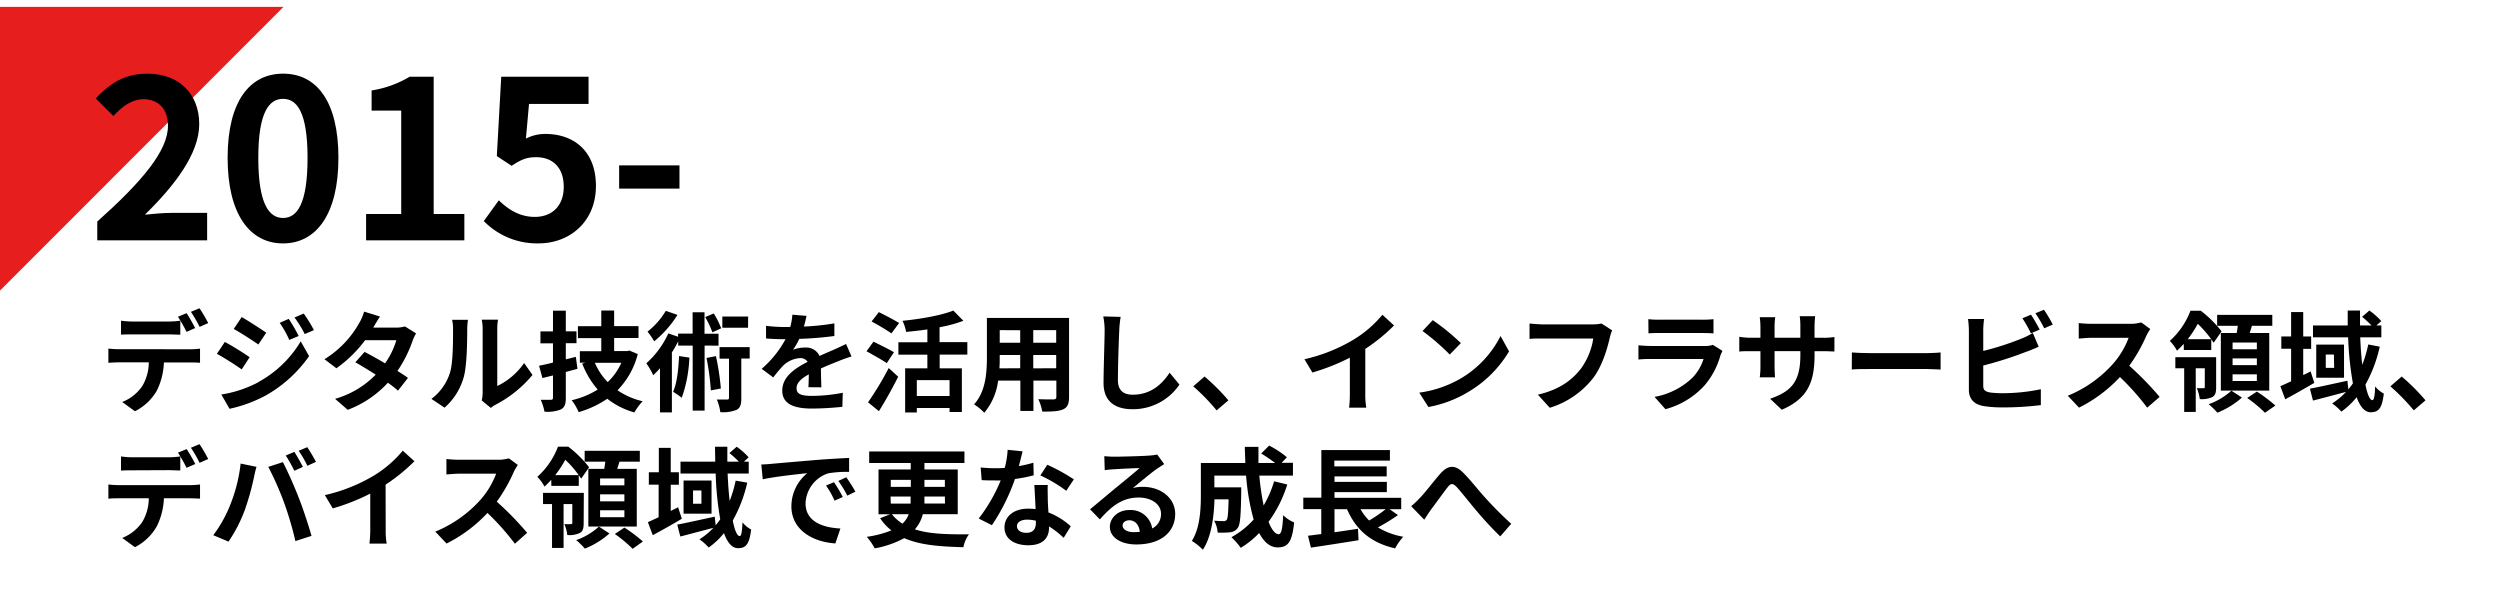
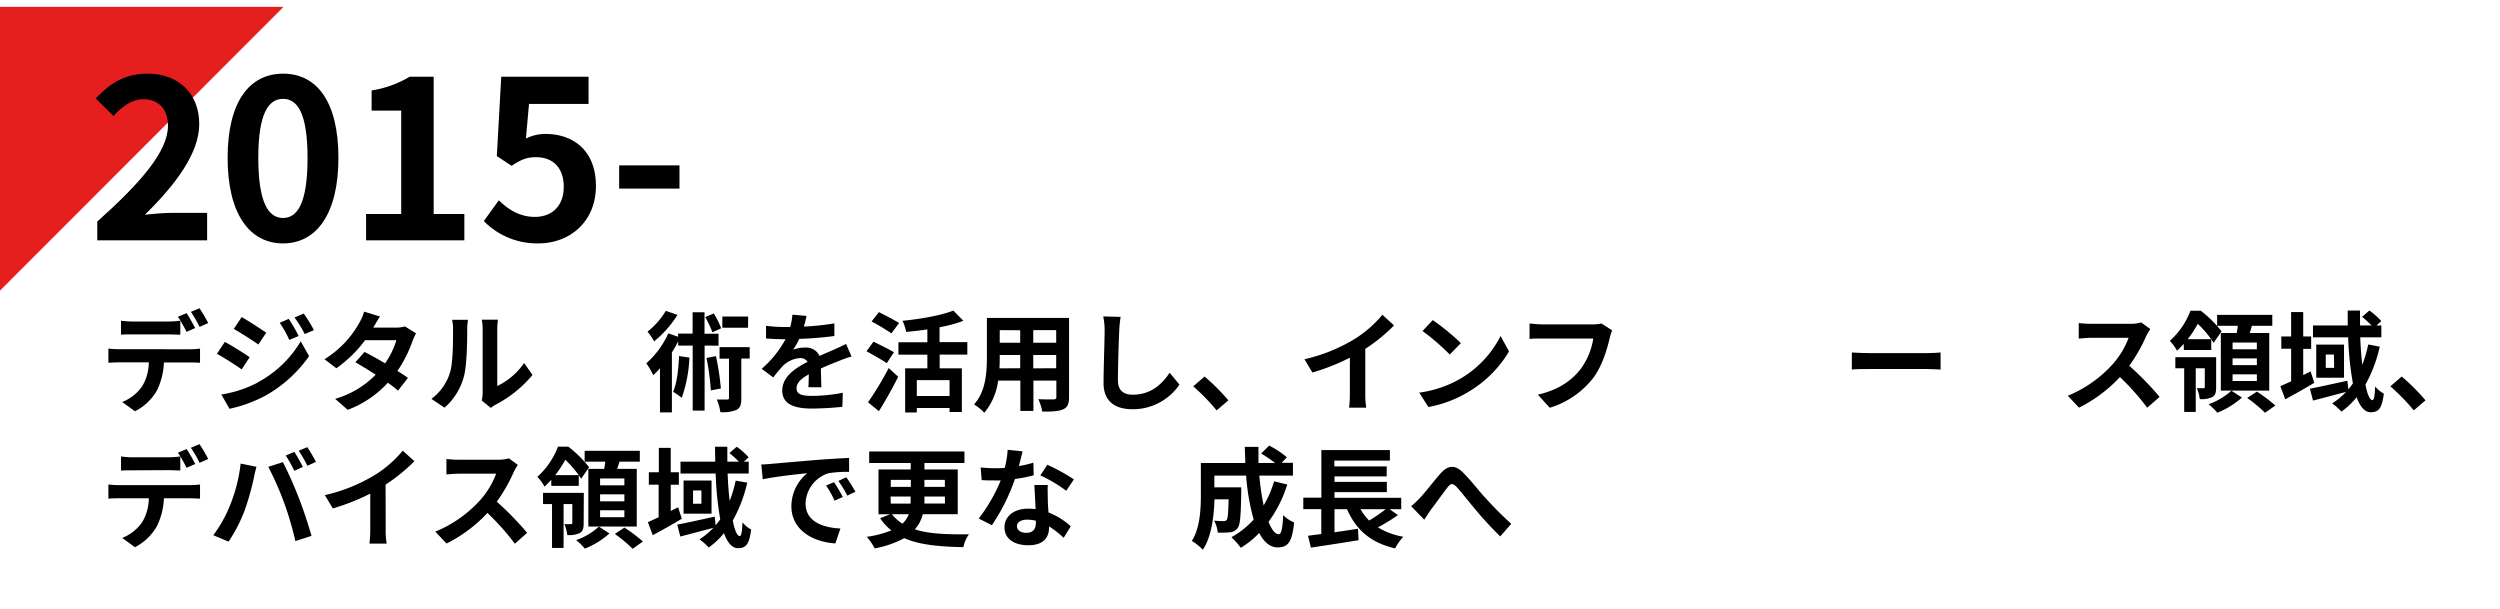
<svg xmlns="http://www.w3.org/2000/svg" viewBox="0 0 629.9 153.34">
  <rect x="0.82" width="629.08" height="153.34" fill="none" />
  <polygon points="0.4 72.25 0.4 2.14 70.46 2.14 0.4 72.25" fill="#e61e1e" stroke="#e61e1e" stroke-miterlimit="10" stroke-width="0.81" />
  <path d="M24.51,55.82c11.19-10,17.81-17.77,17.81-24.12C42.32,27.53,40,25,36.14,25c-3,0-5.51,1.95-7.56,4.23L24.12,24.8c3.79-4,7.46-6.24,13.08-6.24,7.79,0,13,5,13,12.7,0,7.46-6.18,15.48-13.69,22.83,2.06-.22,4.78-.45,6.68-.45h9v6.91H24.51Z" />
  <path d="M57.35,39.78c0-14.26,5.56-21.22,14-21.22s13.92,7,13.92,21.22S79.66,61.33,71.31,61.33,57.35,54,57.35,39.78Zm20.14,0c0-11.53-2.67-14.87-6.18-14.87s-6.23,3.34-6.23,14.87,2.67,15.14,6.23,15.14S77.49,51.36,77.49,39.78Z" />
  <path d="M92.24,53.92h8.85V27.86H93.63V22.79a26.62,26.62,0,0,0,9.57-3.45h6.07V53.92H117v6.63H92.24Z" />
  <path d="M121.9,55.7l3.78-5.23c2.34,2.28,5.23,4.18,9.07,4.18,4.29,0,7.29-2.73,7.29-7.58s-2.78-7.46-6.95-7.46c-2.45,0-3.79.61-6.18,2.17l-3.73-2.45,1.11-20h22v6.85h-15l-.78,8.74a10.65,10.65,0,0,1,4.95-1.17c6.9,0,12.69,4.12,12.69,13.09,0,9.19-6.79,14.48-14.41,14.48A18.73,18.73,0,0,1,121.9,55.7Z" />
  <path d="M156,41.67h15.2v5.85H156Z" />
  <path d="M47.91,88a20.57,20.57,0,0,0,2.49-.16v3.57c-.68-.06-1.73-.09-2.49-.09H41.3a17.52,17.52,0,0,1-1.76,7.06A13.14,13.14,0,0,1,34,103.62l-3.21-2.33a11.11,11.11,0,0,0,5-3.92,11.75,11.75,0,0,0,1.7-6.07H29.94c-.79,0-1.86.06-2.63.11V87.82a20.75,20.75,0,0,0,2.63.16ZM33.43,84.25c-.94,0-2.12,0-2.94.08V80.8a21.64,21.64,0,0,0,2.94.21h9a22.54,22.54,0,0,0,3-.21v3.53c-.93,0-2-.08-3-.08ZM47,83.62a37.09,37.09,0,0,0-2.16-3.81L47,78.9c.69,1,1.65,2.75,2.17,3.76Zm3.29-1.26a32.42,32.42,0,0,0-2.19-3.79l2.17-.9a37.46,37.46,0,0,1,2.19,3.73Z" />
  <path d="M62.9,90l-2,3.07c-1.56-1.09-4.41-2.93-6.25-3.92l2-3A73.49,73.49,0,0,1,62.9,90Zm2.2,6.26A27.87,27.87,0,0,0,75.77,86l2.11,3.73A33.25,33.25,0,0,1,67,99.62,34.71,34.71,0,0,1,57.83,103L55.77,99.4A29.55,29.55,0,0,0,65.1,96.3Zm2-12.46-2,3c-1.54-1.07-4.39-2.91-6.2-3.92l2-3C62.66,80.91,65.67,82.85,67.1,83.84Zm8.17.85-2.38,1a24.93,24.93,0,0,0-2.42-4.31l2.28-1A42,42,0,0,1,75.27,84.69Zm3.84-1.48-2.33,1a26,26,0,0,0-2.58-4.17l2.33-1A35.57,35.57,0,0,1,79.11,83.21Z" />
  <path d="M104.83,84a12.52,12.52,0,0,0-.9,1.94,31.69,31.69,0,0,1-3.79,7.52c1,.63,2,1.26,2.64,1.76l-2.5,3.21a31.22,31.22,0,0,0-2.55-2,26.19,26.19,0,0,1-10.12,6.83l-3.18-2.77A23.15,23.15,0,0,0,94.66,94.4c-1.87-1.2-3.73-2.33-5.13-3.12l2.33-2.61c1.45.74,3.32,1.78,5.16,2.88a20.12,20.12,0,0,0,2.85-5.84H92a32.47,32.47,0,0,1-7.24,7.08l-3-2.28a25.15,25.15,0,0,0,8.74-9.11,12,12,0,0,0,1.24-2.88l4,1.23c-.65,1-1.37,2.22-1.7,2.8l0,0h5.62a8.73,8.73,0,0,0,2.38-.3Z" />
  <path d="M108.7,100.5a13,13,0,0,0,4.66-6.56c.77-2.36.79-7.55.79-10.87a10.17,10.17,0,0,0-.24-2.49h4a17.16,17.16,0,0,0-.19,2.47c0,3.23-.09,9-.83,11.79a15.9,15.9,0,0,1-4.88,7.88Zm12.69.41a10.41,10.41,0,0,0,.22-2v-16a12,12,0,0,0-.22-2.36h4.09a13.71,13.71,0,0,0-.19,2.39V97.26a17.4,17.4,0,0,0,6.77-5.79l2.11,3a30.25,30.25,0,0,1-9.29,7.49,7.17,7.17,0,0,0-1.21.82Z" />
-   <path d="M145.5,92.92c-1,.28-1.95.55-2.94.8v6.56c0,1.59-.3,2.35-1.23,2.88a9.2,9.2,0,0,1-4.14.57,14.06,14.06,0,0,0-.94-3c1.07,0,2.2,0,2.56,0s.52-.14.52-.55V94.6l-2.66.65-.85-3.1c1-.19,2.19-.46,3.51-.79V86.5h-3.16v-3h3.16V78.27h3.23v5.21h2.69v3h-2.69v4.06l2.53-.63Zm15.19-3.7a20.13,20.13,0,0,1-5.1,9.11,18.45,18.45,0,0,0,6.33,2.77,14.58,14.58,0,0,0-2.08,2.82,19.53,19.53,0,0,1-6.83-3.45,25.13,25.13,0,0,1-7.21,3.37,13.16,13.16,0,0,0-1.76-3,21.32,21.32,0,0,0,6.56-2.69,21.83,21.83,0,0,1-3.9-6.53l.83-.25H146.1V88.48h5.4V85.19h-5.89v-3h5.89V78.24h3.24v3.93h6.14v3h-6.14v3.29H158l.58-.14Zm-10.81,2.19a15.79,15.79,0,0,0,3.24,4.86,15.14,15.14,0,0,0,3.43-4.86Z" />
  <path d="M177.53,87.08v16.38h-3V87.08h-3.65V86a30,30,0,0,1-1.59,2.8V103.9h-3V92.79a23.68,23.68,0,0,1-1.7,1.75,17.79,17.79,0,0,0-1.75-3A22.43,22.43,0,0,0,168.39,84l2.47.85v-.79h3.65V78.68h3v5.41h3.53v3Zm-6.83-7.74A27.34,27.34,0,0,1,164.83,86a17.83,17.83,0,0,0-1.68-2.44,19.21,19.21,0,0,0,4.61-5.24Zm3,10.76a34.29,34.29,0,0,1-1.92,10.12,26.13,26.13,0,0,0-2.19-1.51c1-2.19,1.34-5.62,1.51-9Zm5.79-6.37a23.21,23.21,0,0,0-1.81-3.84l2.16-.91a21,21,0,0,1,1.87,3.74Zm.9,6a65.58,65.58,0,0,1,1.24,8.15l-2.53.49a59.39,59.39,0,0,0-1.09-8.18Zm8.5.6h-2.11v10c0,1.53-.22,2.41-1.18,2.93a9,9,0,0,1-4.11.58,12,12,0,0,0-.88-3.18c1.13,0,2.28,0,2.61,0s.46-.08.46-.44V90.37h-2.38V87.46h7.59Zm-.41-7.76H182V79.75h6.5Z" />
  <path d="M203.68,97.56c.06-.8.09-2.06.11-3.24-2,1.1-3.09,2.17-3.09,3.51,0,1.51,1.28,1.92,3.94,1.92a41.77,41.77,0,0,0,7.71-.79l-.11,3.54a75,75,0,0,1-7.68.44c-4.25,0-7.46-1-7.46-4.53s3.29-5.65,6.39-7.24a2.12,2.12,0,0,0-1.89-.94,6.72,6.72,0,0,0-4.25,1.87,34.34,34.34,0,0,0-2.52,3l-2.91-2.17a26.66,26.66,0,0,0,6-7.46h-.33c-1.1,0-3.1-.06-4.58-.19V82.09a36.37,36.37,0,0,0,4.77.3h1.32a15.42,15.42,0,0,0,.55-3.1l3.56.3c-.14.66-.33,1.59-.66,2.69a62.94,62.94,0,0,0,7.68-.8l0,3.18a86.63,86.63,0,0,1-8.85.72,16.17,16.17,0,0,1-1.57,2.74,8.46,8.46,0,0,1,3.07-.55,3.7,3.7,0,0,1,3.62,2.12c1.4-.66,2.56-1.13,3.68-1.62s2-.94,3-1.4l1.37,3.15A30.15,30.15,0,0,0,211.25,91c-1.2.47-2.74,1.07-4.41,1.84,0,1.51.08,3.51.11,4.75Z" />
  <path d="M223.43,91.5c-1.13-.8-3.49-2.09-5.1-3l1.75-2.41c1.51.74,3.95,1.92,5.16,2.66Zm-4.72,9.87a80.21,80.21,0,0,0,5.21-8.64l2.39,2.2c-1.46,2.88-3.18,6-4.86,8.67ZM224.61,84a54,54,0,0,0-5-3l1.83-2.36c1.54.77,3.92,2,5.1,2.74Zm12.15,5.35v3.45h5.59v11h-3.1v-1H231v1.13h-2.94V92.81h5.6V89.36h-7.3V86.23h7.3V83c-1.81.27-3.62.46-5.35.63a11.32,11.32,0,0,0-.91-2.8c4.67-.47,9.79-1.37,12.81-2.58l2.52,2.58a34.52,34.52,0,0,1-6,1.62v3.76h7v3.13Zm2.49,6.42H231v4h8.25Z" />
  <path d="M269.36,100c0,1.75-.38,2.63-1.48,3.13s-2.8.6-5.27.57a12.38,12.38,0,0,0-1-3.13c1.54.09,3.35.06,3.84.06s.71-.16.71-.66V95.89h-5.78v7.65h-3.29V95.89h-5.6A15.69,15.69,0,0,1,248,104a12.32,12.32,0,0,0-2.58-2.11c3-3.29,3.24-8.17,3.24-12V80.11h20.7Zm-12.31-7.22V89.44h-5.16v.49c0,.88,0,1.87-.08,2.88Zm-5.16-9.6v3.18h5.16V83.21Zm14.23,0h-5.78v3.18h5.78Zm0,9.6V89.44h-5.78v3.37Z" />
  <path d="M282.36,79.84a26.89,26.89,0,0,0-.36,3.62c-.14,2.9-.33,9-.33,12.37,0,2.74,1.65,3.62,3.73,3.62,4.5,0,7.35-2.58,9.3-5.54l2.47,3a14.17,14.17,0,0,1-11.8,6.2c-4.44,0-7.32-2-7.32-6.59,0-3.65.27-10.78.27-13.11a16.91,16.91,0,0,0-.35-3.68Z" />
  <path d="M306.54,103.4a52,52,0,0,0-5.89-6.06l2.85-2.47a52.09,52.09,0,0,1,6,6Z" />
  <path d="M344,99.12a19.07,19.07,0,0,0,.25,3.6h-4.33a30.83,30.83,0,0,0,.19-3.6v-9a53.49,53.49,0,0,1-9.44,3.74l-2-3.35a42.12,42.12,0,0,0,12.48-5,29.07,29.07,0,0,0,7.16-6.2L351.24,82A43.89,43.89,0,0,1,344,87.9Z" />
  <path d="M368.08,95.34a26,26,0,0,0,10-10.68l2.14,3.87a29.12,29.12,0,0,1-10.15,10.15,29.63,29.63,0,0,1-10.17,3.87l-2.31-3.62A28.24,28.24,0,0,0,368.08,95.34Zm0-8.89-2.8,2.88a57.3,57.3,0,0,0-6.86-5.93L361,80.66A57.28,57.28,0,0,1,368.08,86.45Z" />
  <path d="M406.19,83.24a11.92,11.92,0,0,0-.6,1.92c-.63,2.69-1.84,6.94-4.11,10a22,22,0,0,1-11,7.58l-3-3.3c5.43-1.26,8.53-3.64,10.75-6.42a17.37,17.37,0,0,0,3.21-7.73H388.64c-1.23,0-2.55,0-3.26.11V81.51c.82.08,2.38.22,3.29.22h12.67a9.37,9.37,0,0,0,2.17-.22Z" />
-   <path d="M434,88.42a8.87,8.87,0,0,0-.53,1.16,19.78,19.78,0,0,1-4.05,7.6,20.56,20.56,0,0,1-9.79,5.92l-2.75-3.1a18.52,18.52,0,0,0,9.52-4.8,11.85,11.85,0,0,0,2.82-4.75H416c-.66,0-2,0-3.18.14V87c1.15.11,2.33.17,3.18.17h13.57a5.59,5.59,0,0,0,2-.28Zm-18.68-8a23.14,23.14,0,0,0,2.85.13h10.56a25.81,25.81,0,0,0,3-.13V84c-.74-.06-2-.09-3-.09H418.2c-.88,0-2.06,0-2.85.09Z" />
-   <path d="M459.2,85.1a16,16,0,0,0,3-.19v3.65c-.6,0-1.56-.08-3-.08h-2v.9c0,6.81-1.65,11-8.26,13.86L446,100.47c5.29-1.84,7.62-4.23,7.62-11v-1h-6.5v3.73c0,1.21.09,2.33.11,2.88h-3.84a20.73,20.73,0,0,0,.17-2.88V88.48h-2.33c-1.37,0-2.36,0-3,.11V84.86a18.58,18.58,0,0,0,3,.24h2.33V82.39a20.71,20.71,0,0,0-.17-2.47h3.9a17,17,0,0,0-.17,2.49V85.1h6.5V82.22a18.58,18.58,0,0,0-.16-2.55h3.89a25.15,25.15,0,0,0-.16,2.55V85.1Z" />
  <path d="M466.6,88.81c1,.08,3,.16,4.42.16h14.72c1.26,0,2.5-.11,3.21-.16v4.3c-.66,0-2.06-.13-3.21-.13H471c-1.57,0-3.41,0-4.42.13Z" />
-   <path d="M499.7,97.18c0,1.18.55,1.48,1.78,1.72a25.46,25.46,0,0,0,3.18.17,46.78,46.78,0,0,0,9.55-1v4a76.87,76.87,0,0,1-9.77.58,30.41,30.41,0,0,1-4.61-.33c-2.38-.41-3.75-1.73-3.75-4.09v-15a22.55,22.55,0,0,0-.22-2.85h4.06a20.43,20.43,0,0,0-.22,2.85v5.19a70.34,70.34,0,0,0,9.49-3.05,17.58,17.58,0,0,0,3-1.48l1.48,3.48c-1.07.44-2.31,1-3.21,1.29A94.84,94.84,0,0,1,499.7,92.1Zm12-13.2a30.15,30.15,0,0,0-2.14-3.79l2.17-.9c.68,1,1.67,2.74,2.19,3.76ZM515,78.05a34.11,34.11,0,0,1,2.22,3.73l-2.16.94a29.82,29.82,0,0,0-2.22-3.79Z" />
  <path d="M541.79,82.91a13,13,0,0,0-1,1.7,40.25,40.25,0,0,1-4.3,7.54,78.47,78.47,0,0,1,7.65,7.85l-3.13,2.72A62.38,62.38,0,0,0,534.14,95a35.93,35.93,0,0,1-10.31,7.71l-2.83-3a30.93,30.93,0,0,0,11.25-7.88,21.06,21.06,0,0,0,4.08-6.72H527c-1.16,0-2.66.17-3.24.2V81.4a30.52,30.52,0,0,0,3.24.19h9.65a9.58,9.58,0,0,0,2.85-.36Z" />
  <path d="M550.21,86.64c-.52.58-1.1,1.18-1.7,1.73a9.72,9.72,0,0,0-1.81-2.47,19.58,19.58,0,0,0,5.21-7.6h2.6a29.26,29.26,0,0,1,5.24,5.18l-2,2.88a26.61,26.61,0,0,0-4-4.77,26.75,26.75,0,0,1-2.53,3.87h5.93v2.72h-6.91Zm8.17,10.92c0,1.23-.16,2.06-1,2.5a6.19,6.19,0,0,1-3.13.49,9.44,9.44,0,0,0-.74-2.74c.77,0,1.46,0,1.7,0s.31-.09.31-.33V92.79h-2.28v11h-2.91v-11H548.1V90h10.28Zm6.5,2.61a20.9,20.9,0,0,1-6.2,3.81,18.56,18.56,0,0,0-2.19-2.14,16.8,16.8,0,0,0,5.73-3.4ZM563.56,83.9c.11-.61.2-1.21.28-1.81h-5.21V79.34h13.9v2.75H567.4c-.19.63-.38,1.23-.57,1.81h4.93V98.41h-12.2V83.9Zm5.08,2.41h-6.12V88h6.12Zm0,4h-6.12V92h6.12Zm0,4h-6.12V96h6.12Zm0,4.36a37.23,37.23,0,0,1,4.66,3.51L570.69,104a33.6,33.6,0,0,0-4.49-3.73Z" />
  <path d="M583.11,96.46c-2.41,1.43-5.07,2.94-7.32,4.14l-1.23-3.29c.76-.33,1.7-.77,2.71-1.23V87.87H574.8v-3.1h2.47V78.63h3.05v6.14h2V87.9h-2v6.61l1.86-.93Zm16.49-9.11A35,35,0,0,1,596,96.9c.46,2.44,1.1,3.92,1.75,3.92.39,0,.61-1,.69-3.45a7.38,7.38,0,0,0,2.19,1.81c-.46,3.65-1.26,4.69-3.32,4.69-1.53,0-2.68-1.45-3.53-3.79a19.67,19.67,0,0,1-3.84,3.63,14.27,14.27,0,0,0-2.33-2.06,18.61,18.61,0,0,0,3.51-2.91c-2.91.77-6,1.59-8.34,2.19l-.77-3c2.39-.44,6-1.26,9.44-2l.24,2.17c.41-.5.8-1,1.15-1.51A80.3,80.3,0,0,1,591.64,85h-8.86V82h8.75c0-1.26,0-2.5,0-3.76h3.1c0,1.26,0,2.5,0,3.76h2.9a26,26,0,0,0-2.38-2.17l1.84-1.59a17.94,17.94,0,0,1,3,2.66L598.77,82H600v3h-5.32c.11,2.5.27,4.83.52,6.92a34.22,34.22,0,0,0,1.51-5.13Zm-9-.52v8.34h-7V86.83Zm-2.55,2.5H586v3.35h2.11Z" />
  <path d="M608.18,103.4a53,53,0,0,0-5.9-6.06l2.85-2.47a51.3,51.3,0,0,1,6,6Z" />
  <path d="M47.91,122.23a20.57,20.57,0,0,0,2.49-.16v3.56c-.68,0-1.73-.08-2.49-.08H41.3a17.43,17.43,0,0,1-1.76,7A13.22,13.22,0,0,1,34,137.87l-3.21-2.33a11.13,11.13,0,0,0,5-3.93,11.74,11.74,0,0,0,1.7-6.06H29.94c-.79,0-1.86,0-2.63.11v-3.59a20.75,20.75,0,0,0,2.63.16ZM33.43,118.5c-.94,0-2.12,0-2.94.08V115a20.13,20.13,0,0,0,2.94.22h9a21,21,0,0,0,3-.22v3.54c-.93,0-2-.08-3-.08ZM47,117.87a36.19,36.19,0,0,0-2.16-3.82l2.19-.9a41.29,41.29,0,0,1,2.17,3.76Zm3.29-1.26a30.86,30.86,0,0,0-2.19-3.79l2.17-.91a38.72,38.72,0,0,1,2.19,3.74Z" />
  <path d="M60.63,116.8l4,.82c-.25.8-.55,2.14-.66,2.74a67.79,67.79,0,0,1-2.33,8.26,37.67,37.67,0,0,1-4.06,7.85l-3.84-1.62A32.8,32.8,0,0,0,58,127.22,39.33,39.33,0,0,0,60.63,116.8Zm7,.82,3.65-1.18a96.91,96.91,0,0,1,4,9c1,2.47,2.44,6.86,3.21,9.58l-4.06,1.31a84.64,84.64,0,0,0-2.85-9.68A77.29,77.29,0,0,0,67.59,117.62Zm8.72,0-2.19,1A35.66,35.66,0,0,0,72,114.77l2.17-.91C74.83,114.88,75.79,116.61,76.31,117.62Zm3.29-1.26-2.19,1a29.81,29.81,0,0,0-2.19-3.79l2.16-.9A40.06,40.06,0,0,1,79.6,116.36Z" />
  <path d="M97.18,133.37a18.89,18.89,0,0,0,.25,3.59H93.09a30.19,30.19,0,0,0,.2-3.59v-9a53.76,53.76,0,0,1-9.44,3.73l-2-3.35a42.24,42.24,0,0,0,12.48-5,28.83,28.83,0,0,0,7.15-6.2l2.94,2.66a45.37,45.37,0,0,1-7.27,5.9Z" />
  <path d="M130.47,117.15a14,14,0,0,0-1,1.71,40.57,40.57,0,0,1-4.3,7.54,77.41,77.41,0,0,1,7.65,7.85L129.73,137a62.33,62.33,0,0,0-6.91-7.76,36.11,36.11,0,0,1-10.31,7.71l-2.83-3a31.17,31.17,0,0,0,11.25-7.88,21.17,21.17,0,0,0,4.08-6.72h-9.29c-1.16,0-2.66.16-3.24.19v-3.89a30.52,30.52,0,0,0,3.24.19h9.65a9.92,9.92,0,0,0,2.85-.36Z" />
  <path d="M138.89,120.89c-.52.57-1.1,1.18-1.7,1.72a9.67,9.67,0,0,0-1.81-2.46,19.55,19.55,0,0,0,5.21-7.6h2.6a28.93,28.93,0,0,1,5.24,5.18l-2,2.88a26.27,26.27,0,0,0-4-4.77,27.3,27.3,0,0,1-2.53,3.87h5.93v2.71h-6.91Zm8.17,10.92c0,1.23-.16,2.05-1,2.49a6.07,6.07,0,0,1-3.13.5,9.51,9.51,0,0,0-.74-2.75,15.19,15.19,0,0,0,1.7,0c.25,0,.31-.08.31-.33V127H142v11.06h-2.91V127h-2.27v-2.82h10.28Zm6.5,2.6a20.92,20.92,0,0,1-6.2,3.82,17.12,17.12,0,0,0-2.19-2.14,16.66,16.66,0,0,0,5.73-3.41Zm-1.32-16.27c.11-.6.19-1.2.28-1.81h-5.21v-2.74h13.9v2.74h-5.13c-.19.63-.38,1.24-.57,1.81h4.93v14.52h-12.2V118.14Zm5.08,2.42H151.2v1.73h6.12Zm0,4H151.2v1.75h6.12Zm0,4H151.2v1.76h6.12Zm0,4.37a36.29,36.29,0,0,1,4.66,3.51l-2.58,1.84a32.87,32.87,0,0,0-4.49-3.74Z" />
  <path d="M171.79,130.71c-2.41,1.43-5.07,2.93-7.32,4.14l-1.23-3.29c.77-.33,1.7-.77,2.71-1.24v-8.2h-2.47V119H166v-6.15H169V119h2.05v3.13H169v6.61l1.86-.93Zm16.49-9.11a35.29,35.29,0,0,1-3.65,9.55c.46,2.44,1.1,3.92,1.75,3.92.39,0,.61-1,.69-3.46a7.23,7.23,0,0,0,2.19,1.81c-.46,3.65-1.26,4.7-3.32,4.7-1.53,0-2.68-1.46-3.53-3.79a19.32,19.32,0,0,1-3.84,3.62,14.76,14.76,0,0,0-2.33-2.06,18.56,18.56,0,0,0,3.51-2.9c-2.91.76-6,1.59-8.34,2.19l-.77-3c2.39-.44,6-1.27,9.44-2l.24,2.17a18.23,18.23,0,0,0,1.15-1.51,80.15,80.15,0,0,1-1.15-11.52h-8.86v-3h8.75c0-1.27-.05-2.5-.05-3.76h3.1c0,1.26,0,2.49,0,3.76h2.9a24.62,24.62,0,0,0-2.38-2.17l1.84-1.59a17.51,17.51,0,0,1,3,2.66l-1.18,1.1h1.21v3h-5.32c.11,2.5.27,4.83.52,6.91a33.88,33.88,0,0,0,1.51-5.13Zm-9-.52v8.34h-7.05v-8.34Zm-2.55,2.49h-2.11v3.35h2.11Z" />
  <path d="M194.53,116.85c2.27-.19,6.77-.6,11.73-1,2.8-.22,5.76-.38,7.68-.47l0,3.52a28,28,0,0,0-5.24.35,8.25,8.25,0,0,0-5.73,7.6c0,4.47,4.17,6.09,8.78,6.31l-1.27,3.76c-5.7-.35-11.08-3.43-11.08-9.33a10.79,10.79,0,0,1,4-8.37c-2.36.25-8.06.86-11.22,1.54l-.36-3.73C193,117,194,116.91,194.53,116.85Zm17.82,8.37-2.08.93a21.07,21.07,0,0,0-2.14-3.81l2-.85A35.38,35.38,0,0,1,212.35,125.22Zm3.18-1.34-2.05,1a25.77,25.77,0,0,0-2.25-3.7l2-.93A40.92,40.92,0,0,1,215.53,123.88Z" />
  <path d="M232.51,129.56a9,9,0,0,1-2,3.81c3.57,1.18,8.07,1.29,13.63,1.26a8,8,0,0,0-1.4,3.24c-5.95-.14-11-.55-14.91-2.28a24.88,24.88,0,0,1-7.44,2.58,15.09,15.09,0,0,0-2-2.91,26.6,26.6,0,0,0,6.2-1.62,13,13,0,0,1-2.83-3.07l2.5-1h-2.91V118.28h8.12v-1.62H219v-2.91h24v2.91H232.92v1.62h8.39v11.28Zm-8.07-6.89h5.05v-1.76h-5.05Zm0,4.22h5c0-.3,0-.6,0-.9v-.88h-5.05Zm.28,2.67a10.33,10.33,0,0,0,2.66,2.38,6.08,6.08,0,0,0,1.59-2.38Zm13.35-4.45h-5.15V126c0,.27,0,.57,0,.87h5.18Zm-5.15-4.2v1.76h5.15v-1.76Z" />
  <path d="M260.45,119.76a38.63,38.63,0,0,1-4.72.93,50.27,50.27,0,0,1-5.81,11.64l-3.32-1.68a41.59,41.59,0,0,0,5.54-9.6c-.47,0-.93,0-1.4,0-1.13,0-2.22,0-3.4-.08l-.25-3.19a33.7,33.7,0,0,0,3.62.19c.8,0,1.62,0,2.44-.08a22.32,22.32,0,0,0,.74-4.55l3.76.38c-.22.88-.55,2.25-.93,3.71a29,29,0,0,0,3.65-.85ZM264,122.2c-.08,1.16,0,2.28,0,3.49,0,.77.08,2.08.17,3.43a18,18,0,0,1,5.62,3.48L268,135.51a23.36,23.36,0,0,0-3.68-2.88v.25c0,2.52-1.37,4.5-5.23,4.5-3.38,0-6-1.51-6-4.5,0-2.67,2.22-4.72,6-4.72a18,18,0,0,1,1.84.11c-.09-2-.22-4.42-.31-6.07Zm-3,9a9.8,9.8,0,0,0-2.19-.27c-1.56,0-2.58.66-2.58,1.62s.85,1.7,2.33,1.7c1.84,0,2.44-1.07,2.44-2.53Zm7.65-7.54a35.58,35.58,0,0,0-6.52-3.87l1.75-2.69a48.3,48.3,0,0,1,6.69,3.68Z" />
-   <path d="M293.33,116.94c-.66.41-1.29.82-1.9,1.23-1.45,1-4.3,3.43-6,4.8a9,9,0,0,1,2.55-.3c4.61,0,8.12,2.88,8.12,6.83,0,4.28-3.27,7.68-9.82,7.68-3.79,0-6.64-1.73-6.64-4.44,0-2.2,2-4.23,4.88-4.23a5.47,5.47,0,0,1,5.79,4.64,4,4,0,0,0,2.22-3.7c0-2.45-2.47-4.09-5.62-4.09-4.17,0-6.88,2.22-9.79,5.51l-2.47-2.55c1.92-1.56,5.18-4.33,6.8-5.65s4.33-3.54,5.68-4.72c-1.4,0-5.13.19-6.56.3a18.33,18.33,0,0,0-2.22.22l-.11-3.54c.77.08,1.7.14,2.47.14,1.43,0,7.24-.14,8.78-.28a13.31,13.31,0,0,0,2.08-.27ZM287.18,134c-.16-1.76-1.18-2.91-2.66-2.91-1,0-1.67.6-1.67,1.29,0,1,1.15,1.7,2.74,1.7A15.5,15.5,0,0,0,287.18,134Z" />
  <path d="M324.34,122.07a31.83,31.83,0,0,1-4.72,9.41c.8,2,1.68,3.12,2.55,3.12.66,0,1-1.37,1.13-4.8a8.87,8.87,0,0,0,2.77,1.84c-.52,5.08-1.62,6.28-4.17,6.28-1.92,0-3.43-1.37-4.64-3.62a22.69,22.69,0,0,1-4.63,3.73,21,21,0,0,0-2.36-2.68,21.23,21.23,0,0,0,5.6-4.45,56.33,56.33,0,0,1-1.9-11.06h-8v2.94h6.77s0,.85,0,1.23c-.09,5.77-.25,8.21-.88,9a2.57,2.57,0,0,1-1.89,1.1,21.36,21.36,0,0,1-3.16.08,7.34,7.34,0,0,0-.9-3c1,.08,1.92.11,2.36.11a.9.9,0,0,0,.82-.33c.27-.39.38-1.7.47-5.16H306c-.11,4-.69,9.36-2.93,12.7a14.29,14.29,0,0,0-2.77-2.22c2.08-3.29,2.27-8.07,2.27-11.63v-8h11.19c0-1.35-.11-2.69-.11-4.06h3.43c0,1.37,0,2.71,0,4.06h4.2a33.87,33.87,0,0,0-3.51-2.39l2-2a23.08,23.08,0,0,1,4.47,2.94l-1.32,1.4h2.85v3.23h-8.47a64.46,64.46,0,0,0,1.09,7.52,27.94,27.94,0,0,0,2.64-6.09Z" />
  <path d="M352.23,129.78a47.55,47.55,0,0,1-5.05,3.1,18.41,18.41,0,0,0,6.39,2.36,14.59,14.59,0,0,0-2.06,2.93c-6.19-1.43-9.84-4.69-12.12-9.88h-3.15v5.82c1.92-.27,3.95-.58,5.92-.88l.14,2.88c-4.2.69-8.72,1.38-12,1.87l-.74-3c1-.11,2.11-.28,3.35-.41v-6.29h-4.53v-2.88h4.55v-12H350.2v2.66h-14v1.46h13.19v2.52H336.24v1.37h13.19V124H336.24v1.42h16.81v2.88h-2.93Zm-9.44-1.49a13.31,13.31,0,0,0,2.17,2.86,38,38,0,0,0,4.2-2.86Z" />
  <path d="M357.82,125.39c1.26-1.29,3.37-4.09,5.05-6,1.89-2.17,3.67-2.36,5.64-.44s4,4.61,5.63,6.37a93.52,93.52,0,0,0,6.63,6.66L378,135.15a87.49,87.49,0,0,1-6-6.47c-1.7-2-3.7-4.58-5-6-1-1-1.45-.91-2.25.08-1.07,1.37-3,4.06-4.17,5.6-.63.88-1.23,1.86-1.73,2.58l-3.29-3.4A23.37,23.37,0,0,0,357.82,125.39Z" />
</svg>